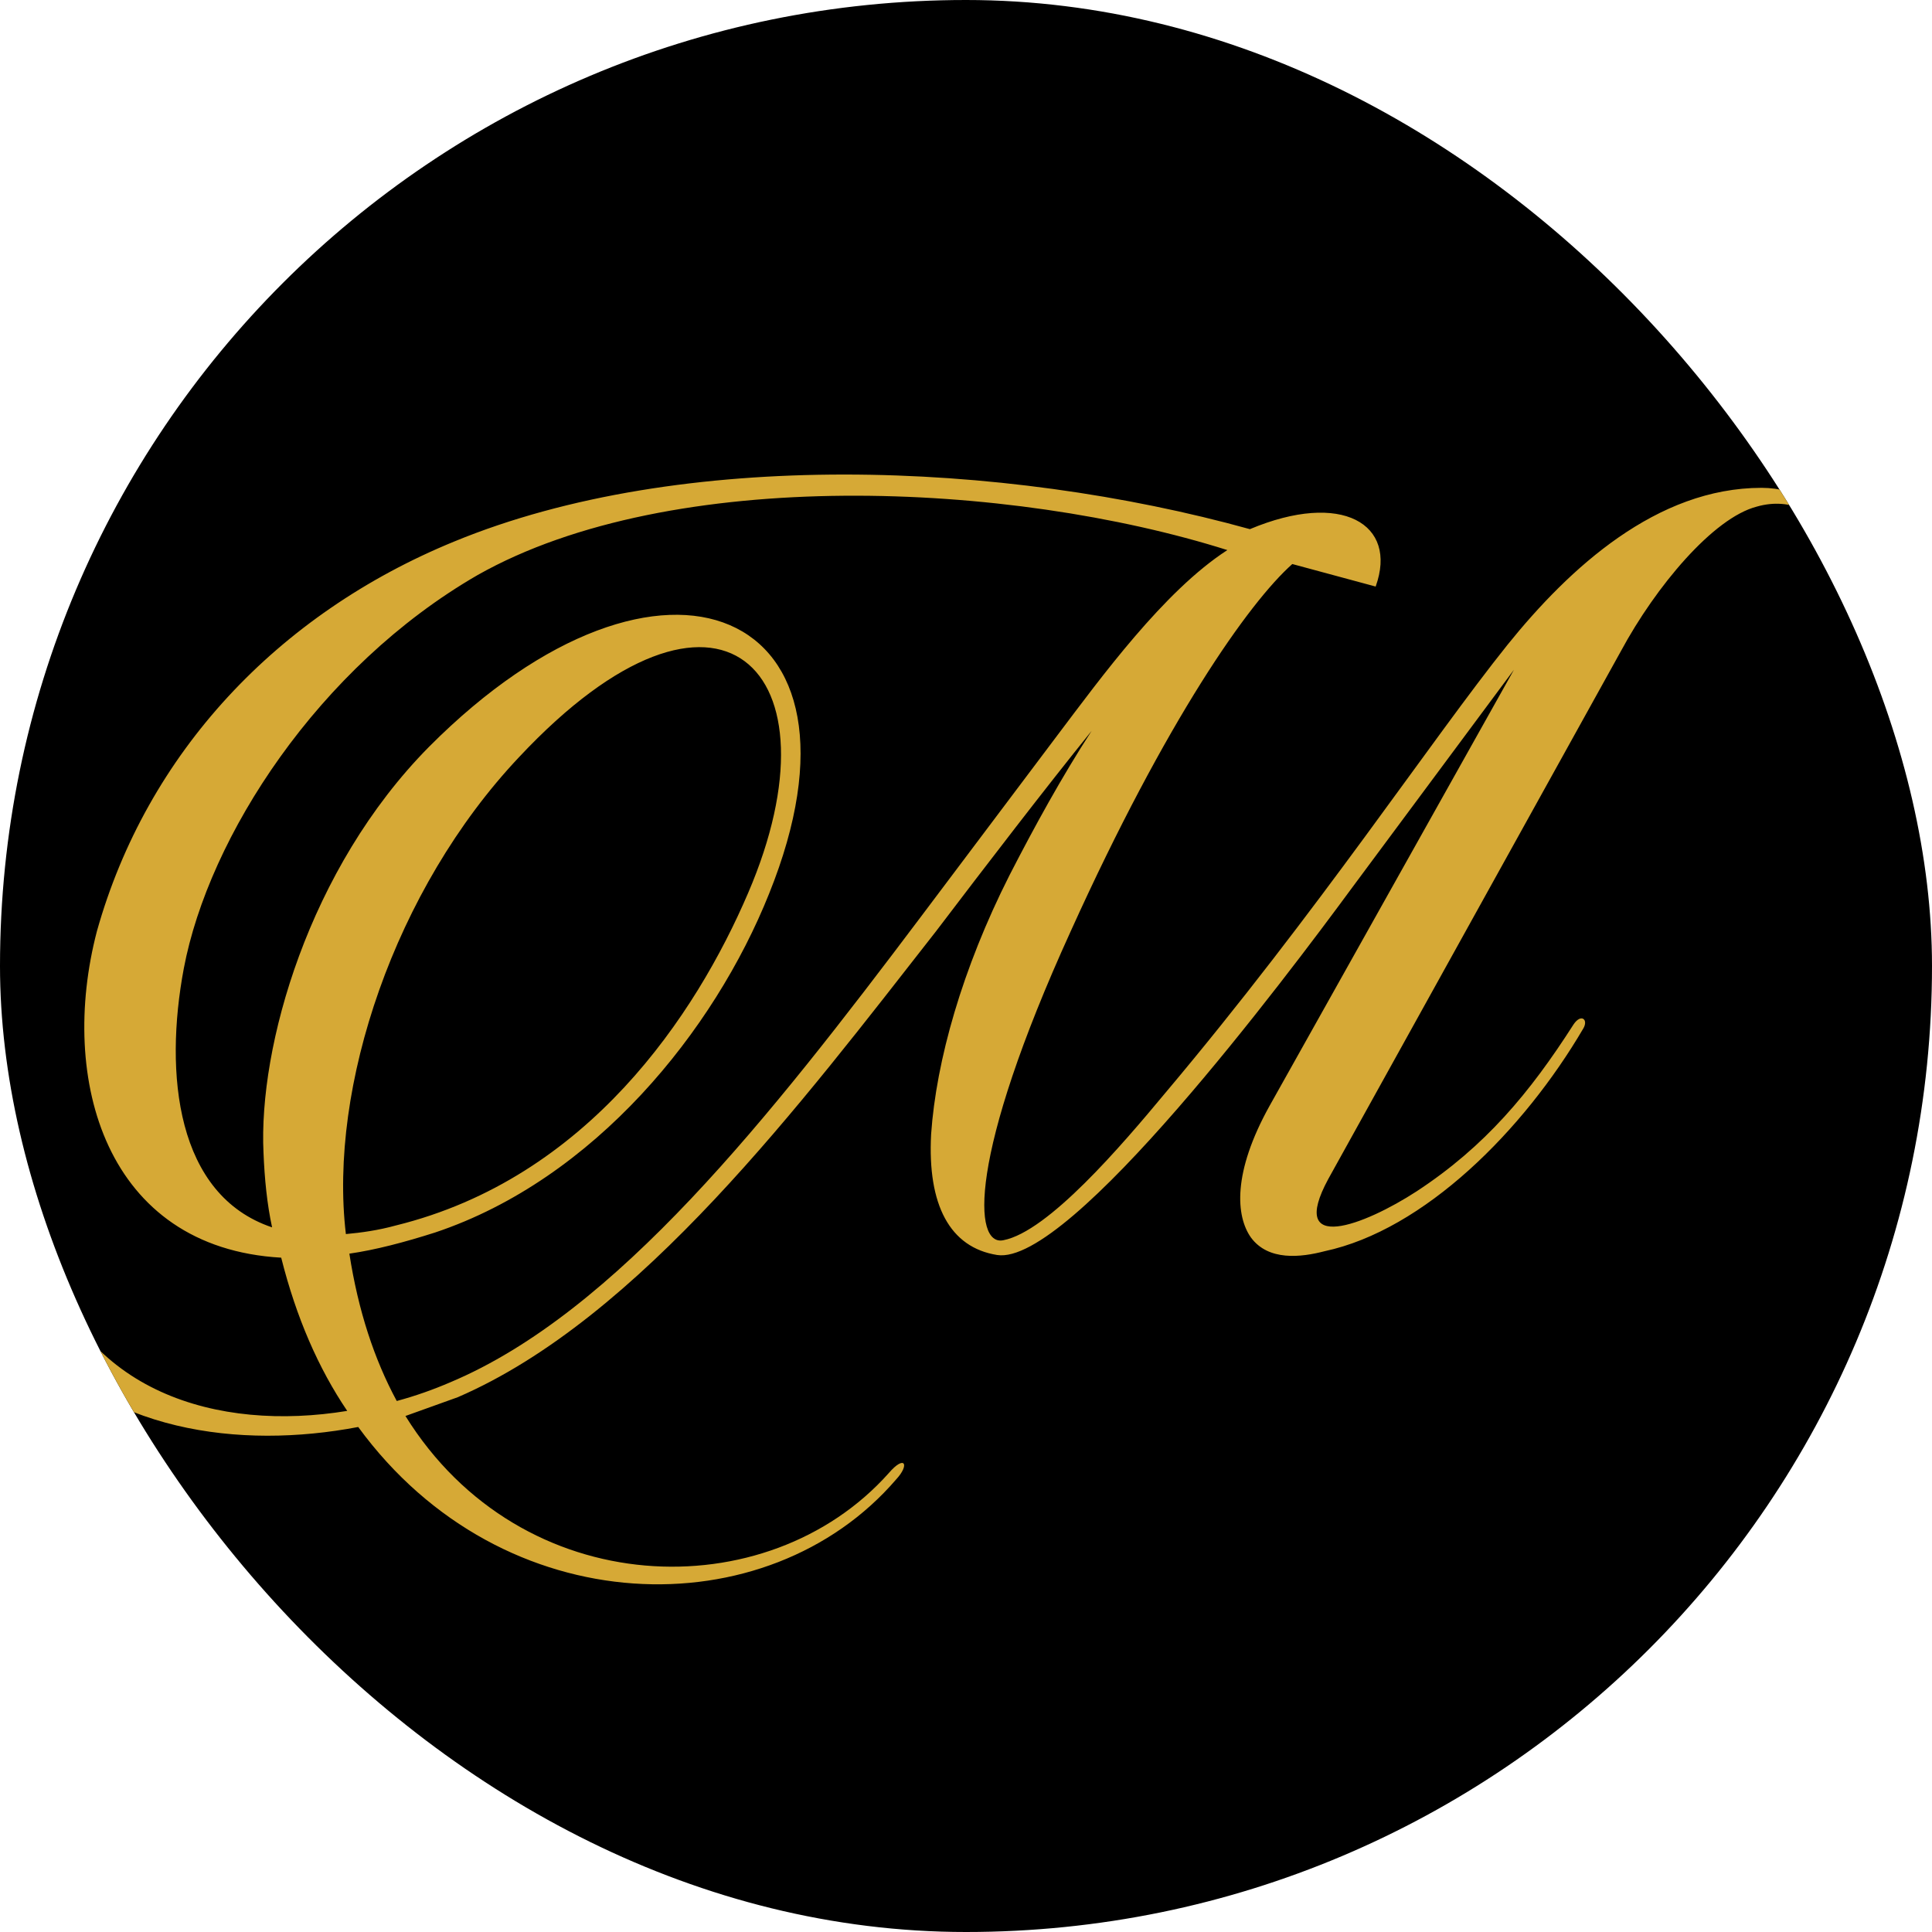
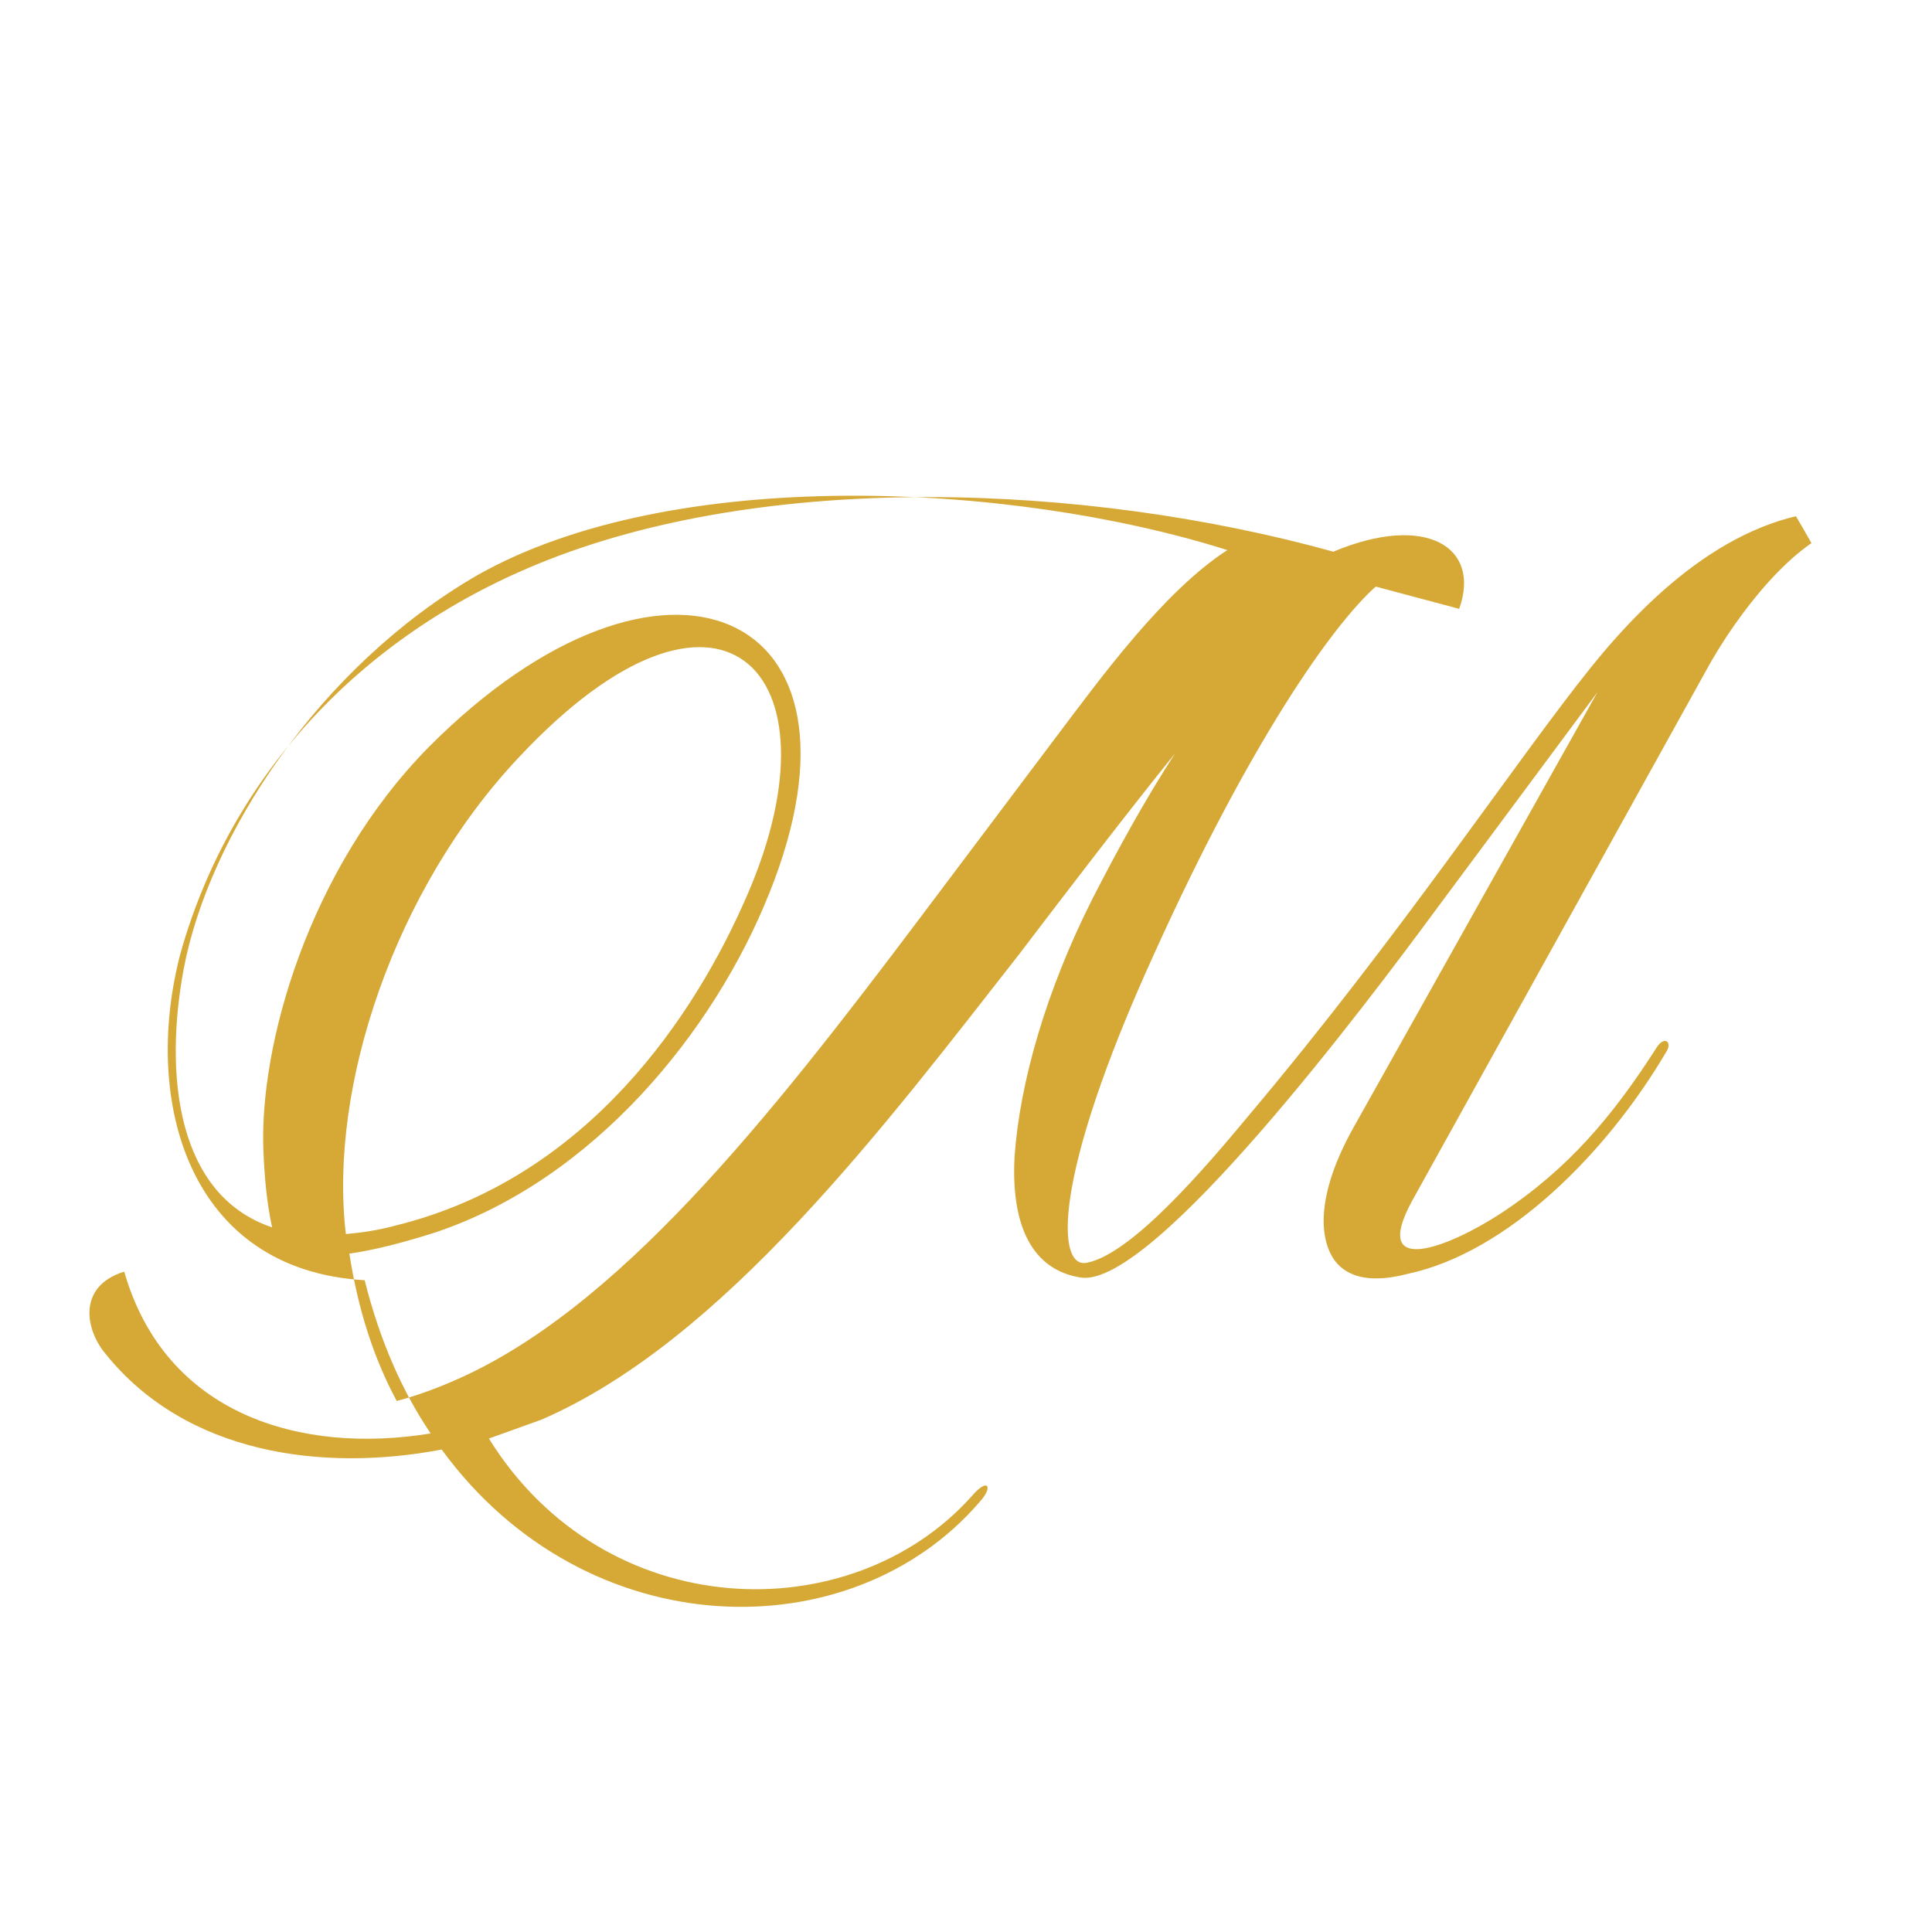
<svg xmlns="http://www.w3.org/2000/svg" id="Layer_2" data-name="Layer 2" viewBox="0 0 72 72">
  <defs>
    <style>
      .cls-1, .cls-2, .cls-3 {
        stroke-width: 0px;
      }

      .cls-2 {
        fill: none;
      }

      .cls-3 {
        fill: #d6a936;
      }

      .cls-4 {
        clip-path: url(#clippath);
      }
    </style>
    <clipPath id="clippath">
      <rect class="cls-2" x="0" y="0" width="72" height="72" rx="36" ry="36" />
    </clipPath>
  </defs>
  <g id="Layer_1-2" data-name="Layer 1">
    <g>
-       <rect class="cls-1" x="0" y="0" width="72" height="72" rx="36" ry="36" />
      <g class="cls-4">
-         <path class="cls-3" d="m51.27,21.86l-3.11-.84c-1.62,1.44-4.69,5.8-8.26,13.69-3.85,8.45-3.62,11.74-2.51,11.51,1.67-.32,4.41-3.53,6.03-5.48,5.71-6.78,9.93-13.18,12.76-16.71,2.32-2.88,5.57-5.85,9.47-5.85,1.35,0,2.55.74,3.02,1.72.05.28-.28.37-.42.09-.42-.84-1.49-1.48-2.78-1.11-1.62.42-3.76,2.97-5.06,5.38l-10.91,19.68c-1.53,2.83,1.35,1.72,3.29.46,2.55-1.67,4.22-3.67,5.85-6.22.28-.42.56-.19.37.14-2.23,3.81-5.94,7.52-9.65,8.31-.88.23-2.09.37-2.74-.51-.56-.79-.7-2.41.7-4.92l9.1-16.24-6.03,8.12c-2.46,3.34-10.53,14.11-13.23,13.69-1.76-.28-2.6-1.86-2.46-4.5.19-2.74,1.16-6.17,2.92-9.65.93-1.81,1.95-3.67,3.06-5.38-1.72,2.13-3.9,4.97-5.8,7.47-5.01,6.4-11.04,14.43-17.82,17.36l-1.95.7c4.32,6.96,13.5,7.19,18.01,2.13.6-.7.79-.32.28.23-4.78,5.57-14.66,5.43-20.05-1.95-4.41.84-9.51.19-12.53-3.57-.74-.88-1.07-2.51.7-3.06,1.53,5.34,6.59,6.82,11.42,6.03-1.07-1.58-1.9-3.48-2.46-5.71-6.54-.37-8.31-6.64-6.87-12.16,1.86-6.64,6.73-11.83,13.32-14.53,8.45-3.48,20.42-3.02,29.65-.46,3.43-1.44,5.52-.19,4.69,2.13ZM14.79,52.21c.7-.19,1.35-.42,2-.7,6.17-2.6,11.88-9.84,17.54-17.36l5.1-6.78c1.58-2.09,3.94-5.34,6.31-6.87-8.07-2.55-20.7-3.16-27.94.93-5.94,3.43-10.02,9.75-10.95,14.66-.74,3.94-.28,8.45,3.29,9.65-.19-.88-.28-1.81-.32-2.78-.19-3.94,1.67-10.58,6.17-15.13,8.68-8.72,16.98-5.2,12.67,5.48-2.04,5.1-6.5,10.63-12.44,12.62-1.16.37-2.23.65-3.2.79.33,2.13.93,3.94,1.76,5.48Zm-1.9-6.22c.56-.05,1.21-.14,1.86-.32,7.15-1.76,11.18-7.84,13.13-12.39,3.57-8.31-1.07-13.04-8.54-5.06-4.64,4.92-7.1,12.3-6.45,17.77Z" />
+         <path class="cls-3" d="m51.27,21.86c-1.62,1.44-4.69,5.8-8.26,13.69-3.85,8.45-3.62,11.74-2.51,11.51,1.67-.32,4.41-3.53,6.03-5.48,5.71-6.78,9.93-13.18,12.76-16.71,2.32-2.88,5.57-5.85,9.47-5.85,1.35,0,2.55.74,3.02,1.72.05.28-.28.37-.42.09-.42-.84-1.49-1.48-2.78-1.11-1.62.42-3.76,2.97-5.06,5.38l-10.91,19.68c-1.53,2.83,1.35,1.72,3.29.46,2.55-1.67,4.22-3.67,5.85-6.22.28-.42.56-.19.37.14-2.23,3.81-5.94,7.52-9.65,8.31-.88.23-2.09.37-2.74-.51-.56-.79-.7-2.41.7-4.92l9.1-16.24-6.03,8.12c-2.46,3.34-10.53,14.11-13.23,13.69-1.76-.28-2.6-1.86-2.46-4.5.19-2.74,1.16-6.17,2.92-9.65.93-1.81,1.95-3.67,3.06-5.38-1.72,2.13-3.9,4.97-5.8,7.47-5.01,6.4-11.04,14.43-17.82,17.36l-1.95.7c4.32,6.96,13.5,7.19,18.01,2.13.6-.7.79-.32.28.23-4.78,5.57-14.66,5.43-20.05-1.95-4.41.84-9.51.19-12.53-3.57-.74-.88-1.07-2.51.7-3.06,1.53,5.34,6.59,6.82,11.42,6.03-1.07-1.58-1.9-3.48-2.46-5.71-6.54-.37-8.31-6.64-6.87-12.16,1.86-6.64,6.73-11.83,13.32-14.53,8.45-3.48,20.42-3.02,29.65-.46,3.43-1.44,5.52-.19,4.69,2.13ZM14.79,52.21c.7-.19,1.35-.42,2-.7,6.17-2.6,11.88-9.84,17.54-17.36l5.1-6.78c1.58-2.09,3.94-5.34,6.31-6.87-8.07-2.55-20.7-3.16-27.94.93-5.94,3.43-10.02,9.75-10.95,14.66-.74,3.94-.28,8.45,3.29,9.65-.19-.88-.28-1.81-.32-2.78-.19-3.94,1.67-10.58,6.17-15.13,8.68-8.72,16.98-5.2,12.67,5.48-2.04,5.1-6.5,10.63-12.44,12.62-1.16.37-2.23.65-3.2.79.33,2.13.93,3.94,1.76,5.48Zm-1.9-6.22c.56-.05,1.21-.14,1.86-.32,7.15-1.76,11.18-7.84,13.13-12.39,3.57-8.31-1.07-13.04-8.54-5.06-4.64,4.92-7.1,12.3-6.45,17.77Z" />
      </g>
    </g>
  </g>
</svg>